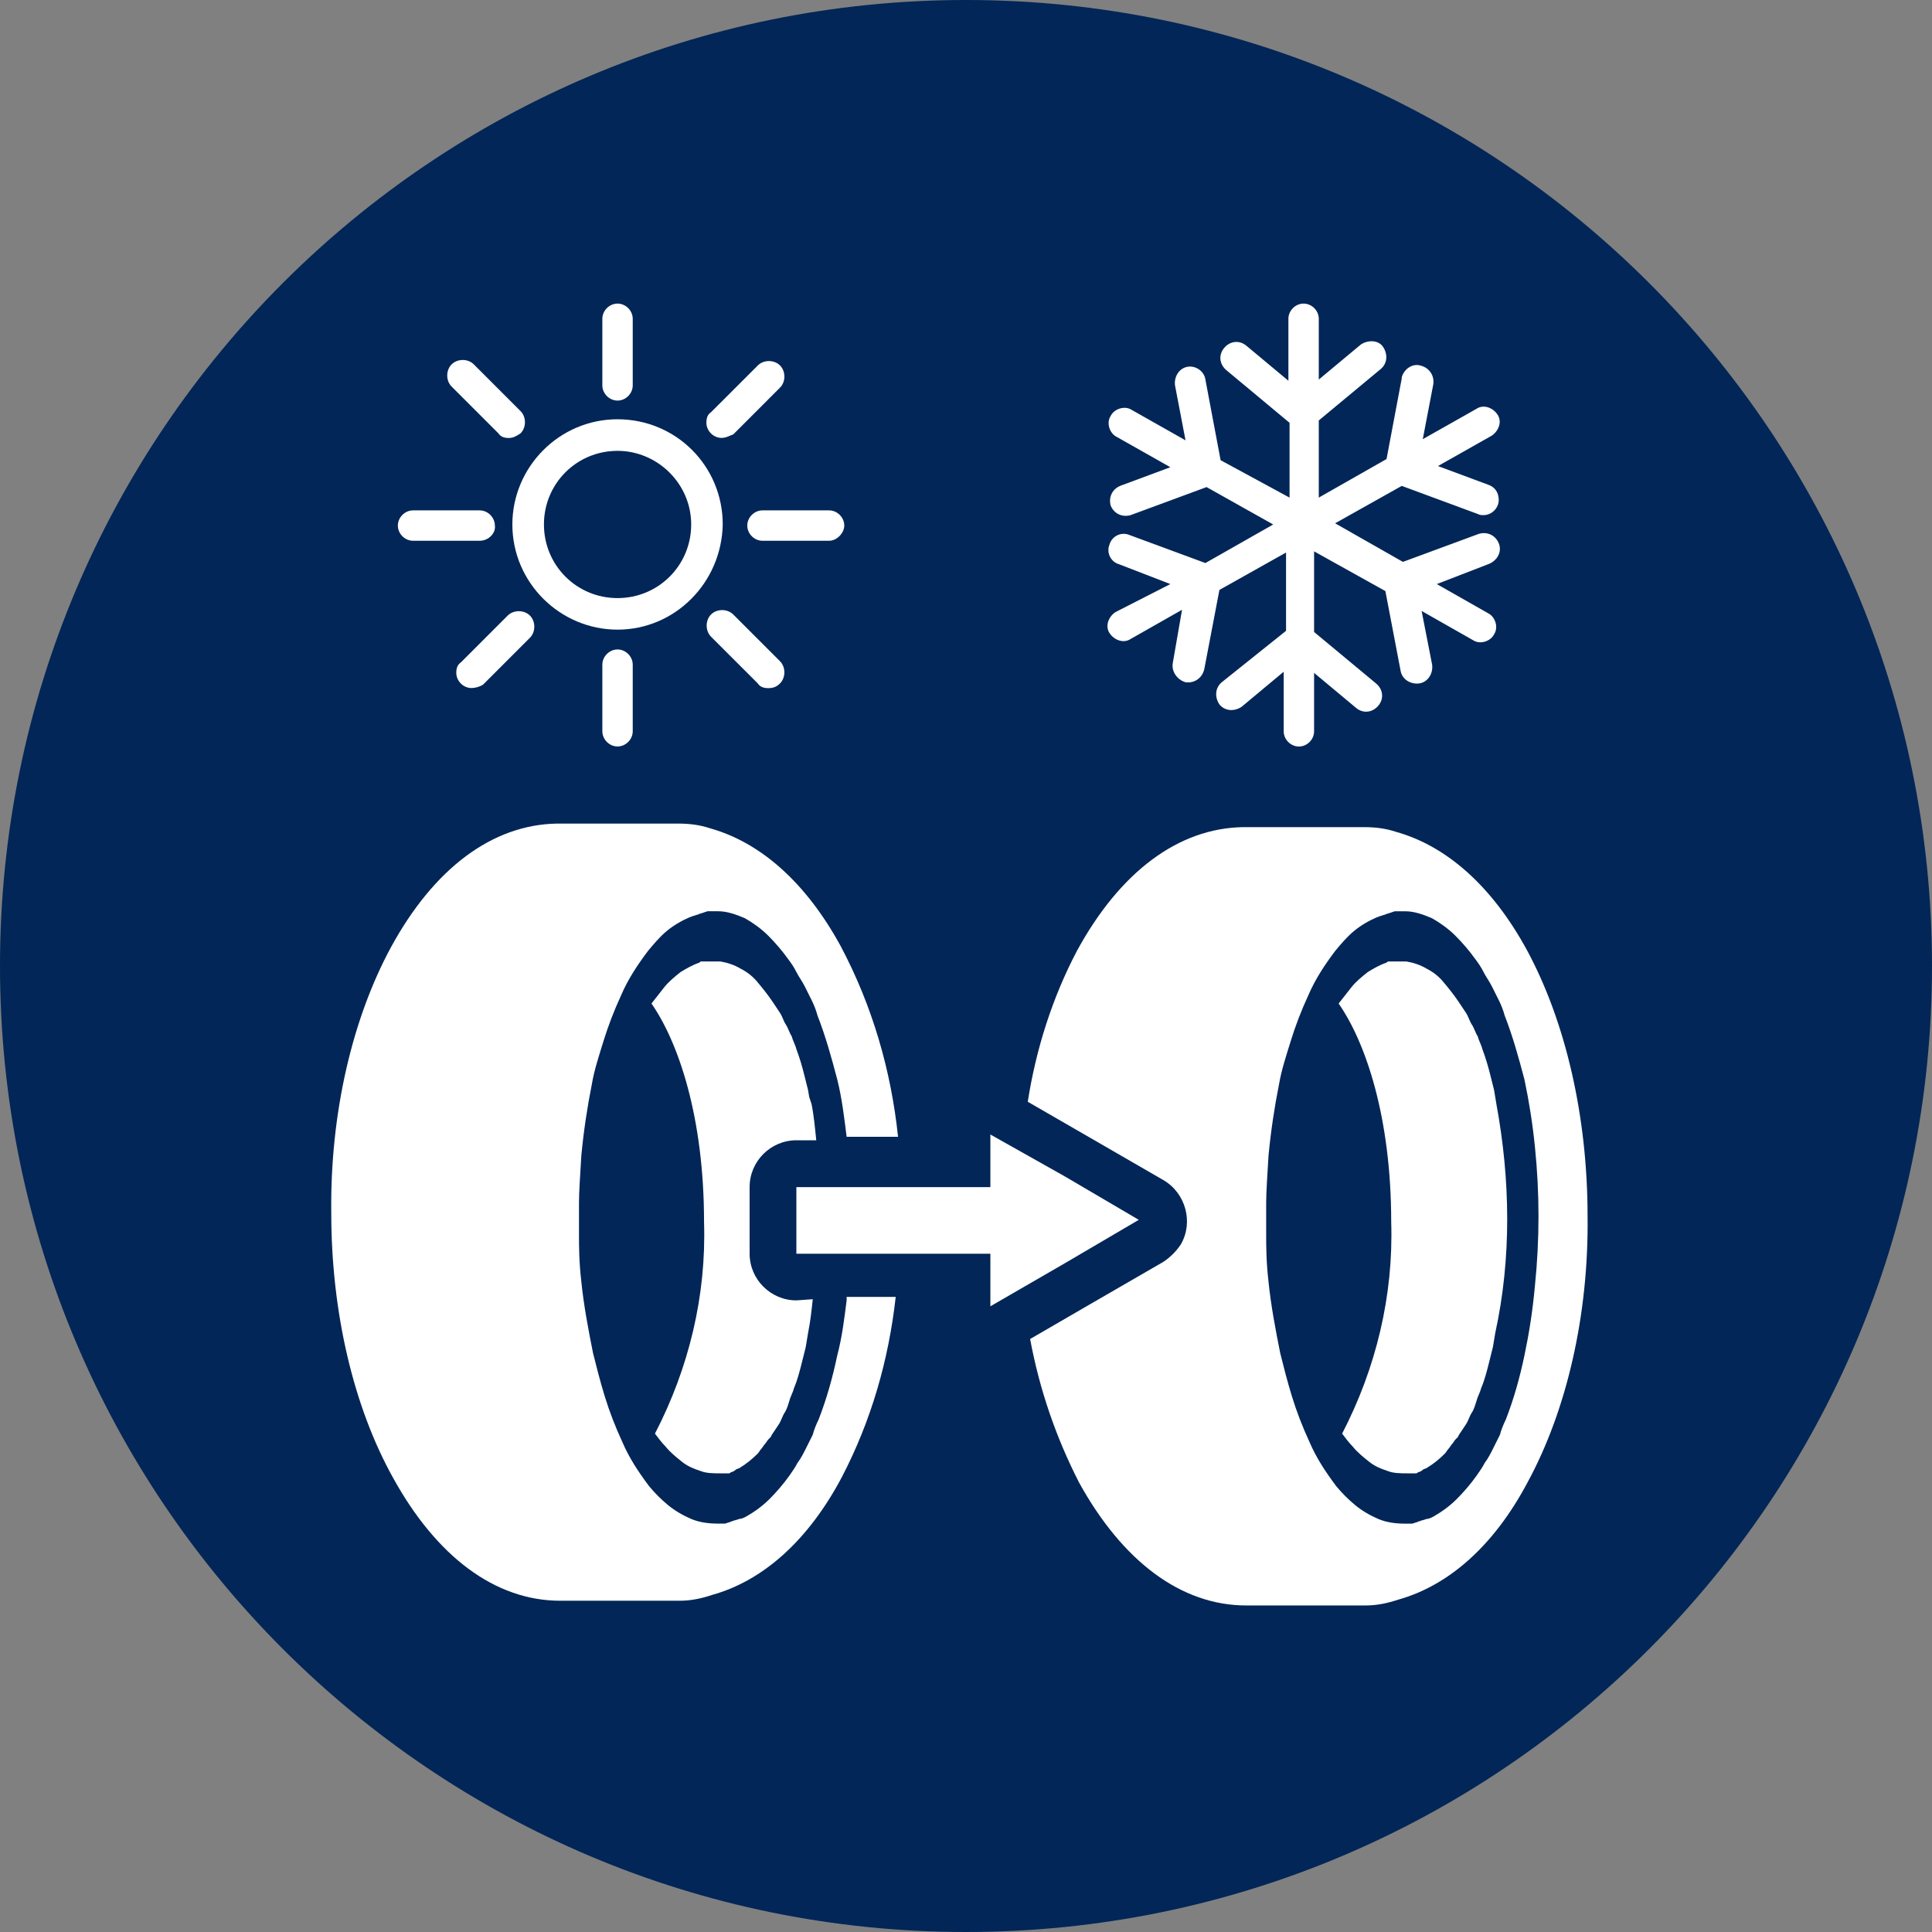
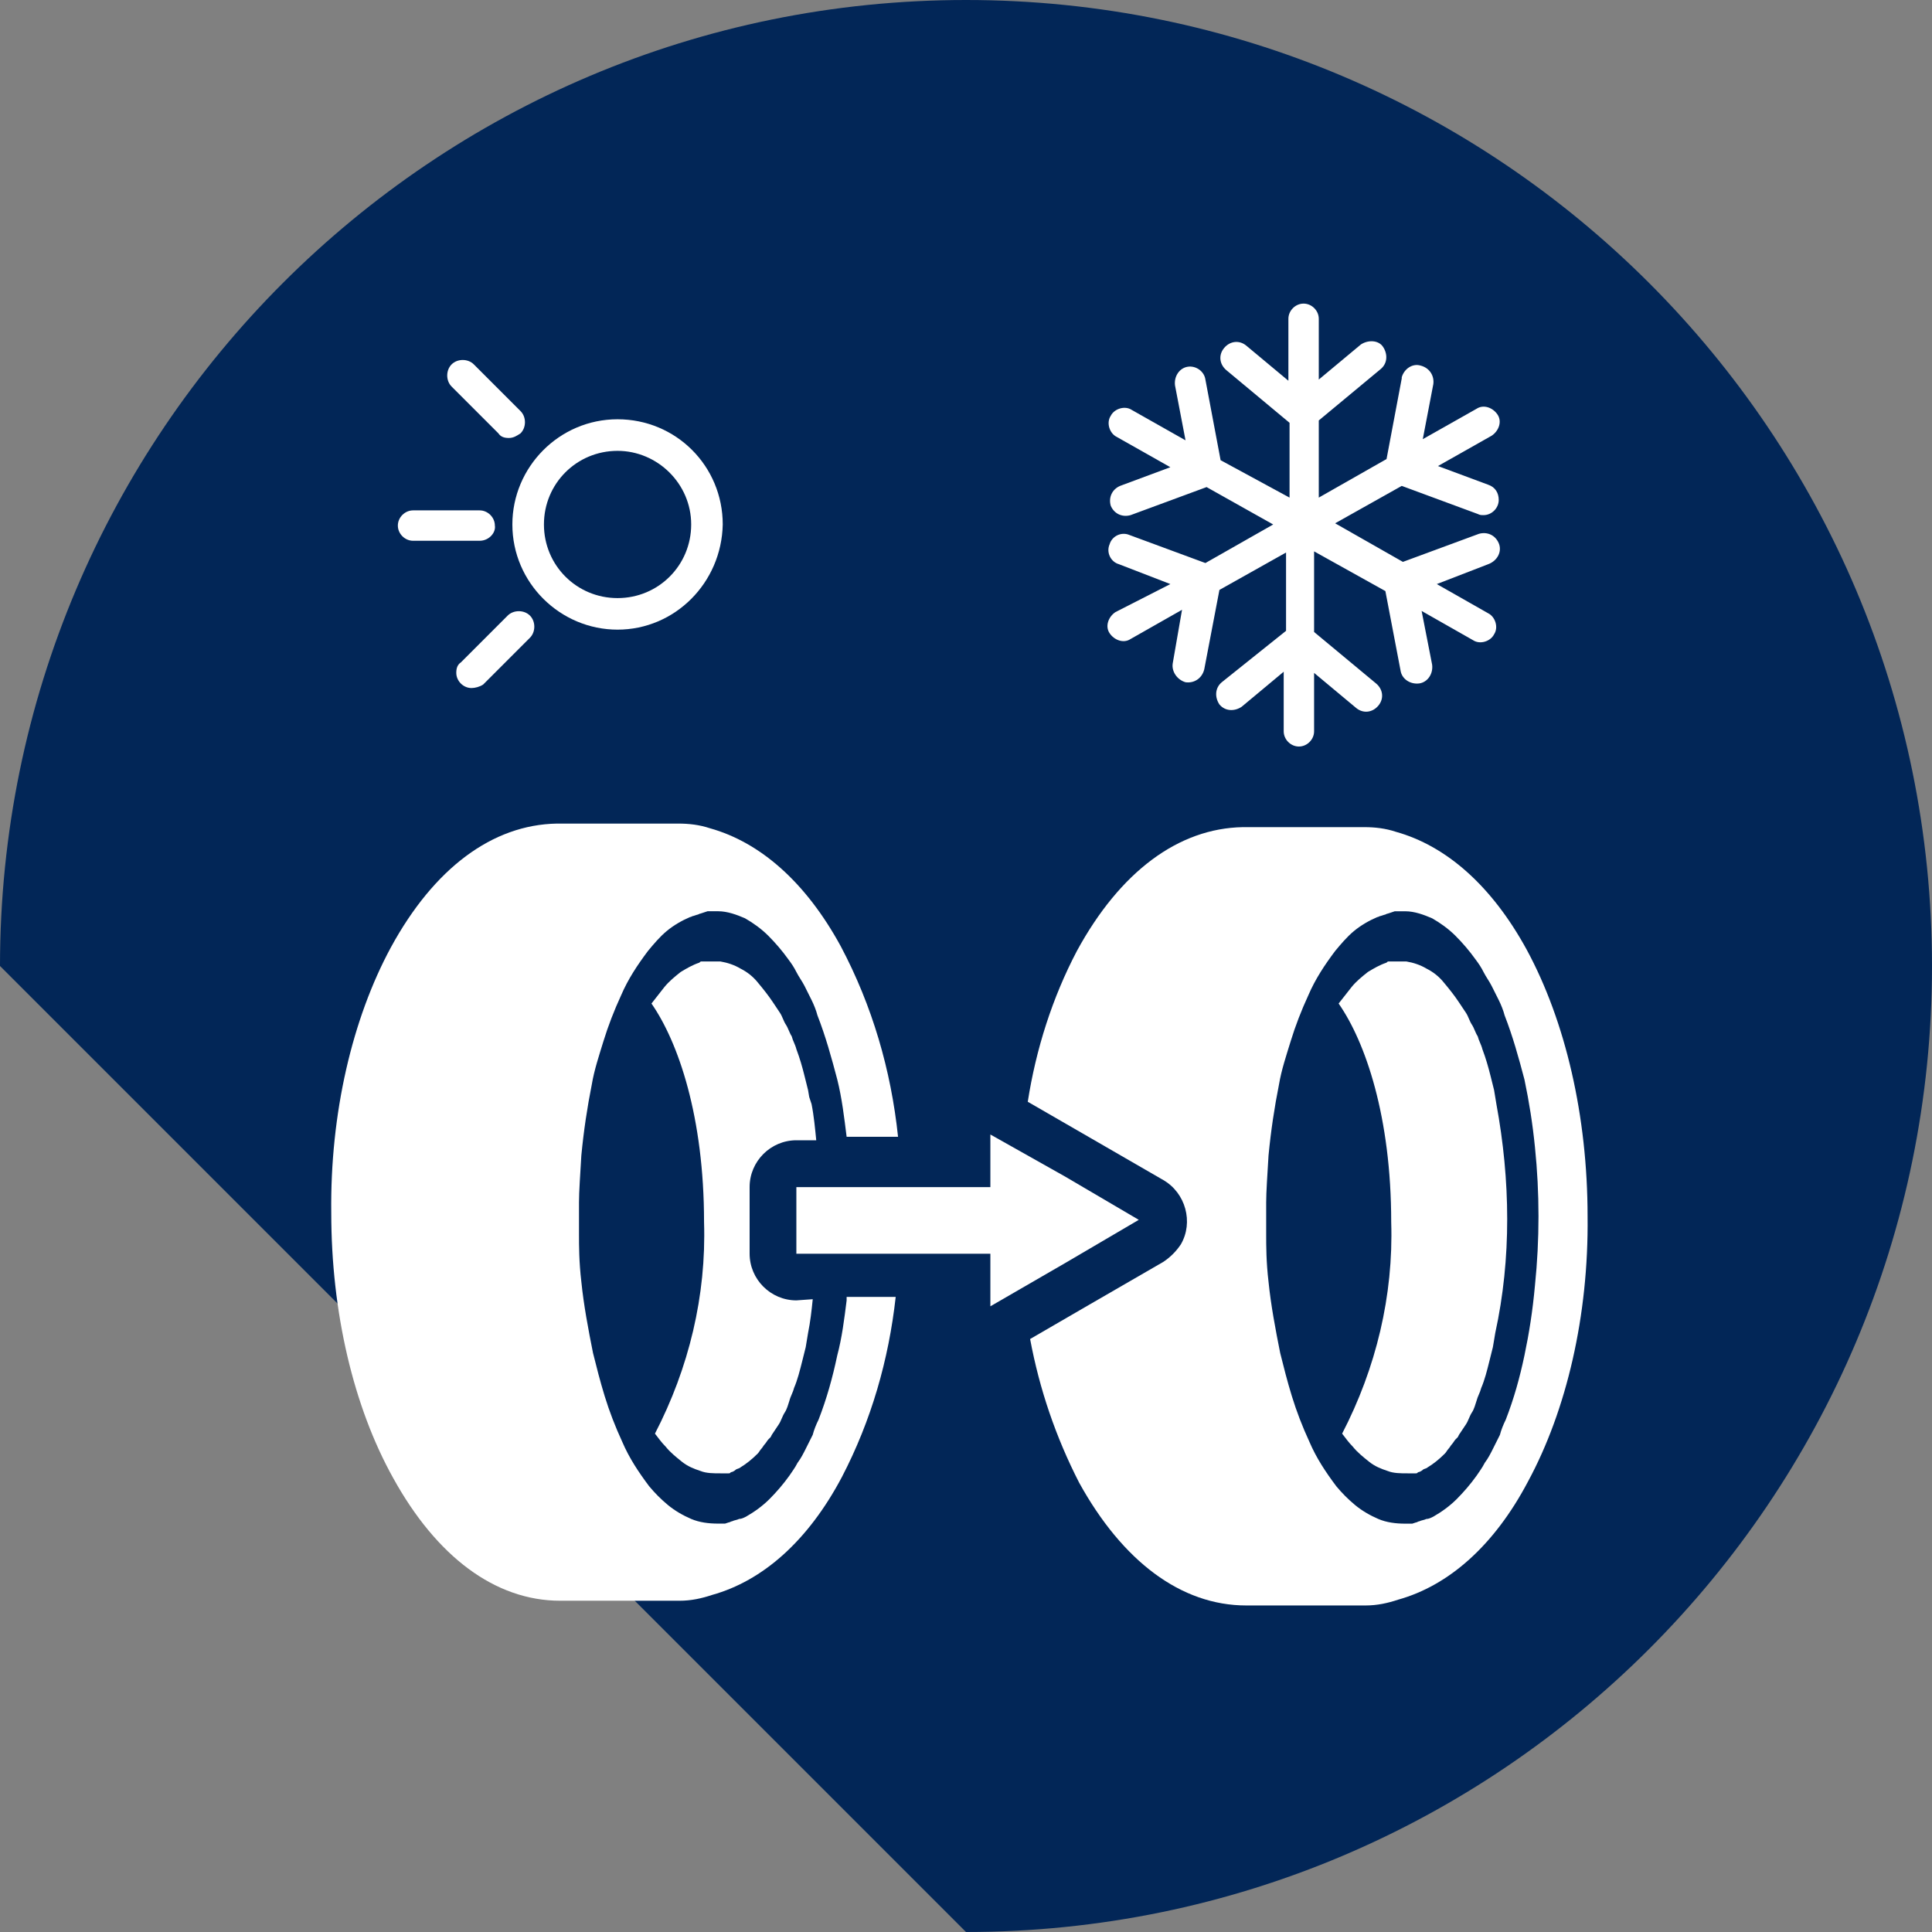
<svg xmlns="http://www.w3.org/2000/svg" width="70" height="70" viewBox="0 0 70 70" fill="none">
  <rect x="0" y="0" width="70" height="70" fill="#808080" stroke="none" />
-   <path d="M35 70C54.33 70 70 54.33 70 35C70 15.67 54.33 0 35 0C15.67 0 0 15.67 0 35C0 54.33 15.67 70 35 70Z" fill="#022657" />
+   <path d="M35 70C54.33 70 70 54.33 70 35C70 15.67 54.33 0 35 0C15.67 0 0 15.67 0 35Z" fill="#022657" />
  <path d="M54.217 40.002L54.175 39.748L54.133 39.494C54.09 39.324 54.048 39.155 54.006 38.986C53.921 38.647 53.836 38.35 53.709 38.012C53.667 37.842 53.582 37.715 53.54 37.546C53.455 37.419 53.413 37.249 53.328 37.123C53.243 36.995 53.201 36.826 53.116 36.699C53.032 36.572 52.947 36.445 52.862 36.318C52.693 36.064 52.524 35.852 52.312 35.598C52.142 35.386 51.931 35.217 51.677 35.09C51.465 34.963 51.211 34.878 50.957 34.836H50.914H50.872C50.872 34.836 50.914 34.836 50.872 34.836H50.745H50.66H50.576H50.491C50.449 34.836 50.449 34.836 50.406 34.836H50.322C50.279 34.836 50.279 34.836 50.237 34.878C49.983 34.963 49.771 35.09 49.56 35.217C49.348 35.386 49.136 35.556 48.967 35.767C48.797 35.979 48.67 36.149 48.501 36.36C49.475 37.758 50.406 40.468 50.406 44.278C50.491 46.946 49.856 49.571 48.628 51.943C48.755 52.112 48.882 52.281 49.009 52.408C49.178 52.62 49.39 52.789 49.602 52.959C49.814 53.128 50.025 53.213 50.279 53.297C50.491 53.382 50.745 53.382 50.999 53.382H51.126H51.169H51.211H51.296C51.338 53.382 51.338 53.382 51.38 53.34C51.423 53.34 51.507 53.297 51.55 53.255C51.592 53.213 51.677 53.213 51.719 53.17C51.931 53.043 52.142 52.874 52.354 52.662C52.397 52.62 52.439 52.535 52.481 52.493C52.524 52.451 52.566 52.366 52.608 52.324C52.651 52.281 52.693 52.197 52.735 52.154C52.778 52.112 52.778 52.112 52.82 52.069L52.862 51.985C52.947 51.858 53.032 51.731 53.116 51.604C53.201 51.477 53.243 51.307 53.328 51.18C53.413 51.053 53.455 50.884 53.497 50.757C53.54 50.587 53.624 50.461 53.667 50.291C53.794 49.995 53.879 49.656 53.963 49.317C54.006 49.148 54.048 48.978 54.09 48.809L54.133 48.555L54.175 48.301C54.768 45.591 54.725 42.754 54.217 40.002Z" fill="white" />
  <path d="M30.675 47.116C30.59 47.793 30.506 48.471 30.336 49.106C30.167 49.91 29.955 50.673 29.659 51.435C29.574 51.604 29.489 51.816 29.447 51.985C29.362 52.155 29.277 52.324 29.193 52.493C29.108 52.663 29.023 52.832 28.896 53.002C28.812 53.171 28.685 53.34 28.6 53.467C28.388 53.764 28.134 54.06 27.88 54.314C27.626 54.568 27.33 54.78 27.033 54.949C26.949 54.992 26.864 55.034 26.779 55.034C26.695 55.076 26.61 55.076 26.525 55.119C26.483 55.119 26.441 55.161 26.398 55.161L26.271 55.203C26.229 55.203 26.186 55.203 26.144 55.203H26.017C25.678 55.203 25.34 55.161 25.043 55.034C24.747 54.907 24.45 54.737 24.196 54.526C23.942 54.314 23.731 54.102 23.519 53.848C23.138 53.34 22.799 52.832 22.545 52.239C22.291 51.689 22.079 51.138 21.91 50.588C21.741 50.038 21.613 49.529 21.486 49.021C21.317 48.174 21.148 47.285 21.063 46.438C20.978 45.718 20.978 45.126 20.978 44.745C20.978 44.364 20.978 44.152 20.978 44.152C20.978 44.152 20.978 43.94 20.978 43.559C20.978 43.178 21.021 42.585 21.063 41.865C21.148 40.976 21.275 40.129 21.444 39.282C21.529 38.774 21.698 38.266 21.867 37.716C22.037 37.165 22.249 36.615 22.503 36.064C22.757 35.471 23.096 34.963 23.477 34.455C23.688 34.201 23.9 33.947 24.154 33.735C24.408 33.524 24.704 33.354 25.001 33.227C25.043 33.227 25.086 33.185 25.128 33.185L25.255 33.143C25.297 33.143 25.34 33.1 25.382 33.1L25.509 33.058L25.636 33.016H25.763H25.89C25.932 33.016 25.975 33.016 26.017 33.016C26.356 33.016 26.695 33.143 26.991 33.27C27.287 33.439 27.584 33.651 27.838 33.905C28.092 34.159 28.346 34.455 28.558 34.752C28.685 34.921 28.769 35.048 28.854 35.217C28.939 35.387 29.066 35.556 29.151 35.725C29.235 35.895 29.32 36.064 29.405 36.234C29.489 36.403 29.574 36.615 29.616 36.784C29.913 37.546 30.124 38.308 30.336 39.113C30.506 39.79 30.59 40.51 30.675 41.188H32.538C32.284 38.774 31.606 36.445 30.463 34.286C29.193 31.957 27.541 30.517 25.721 30.009C25.34 29.882 24.959 29.84 24.578 29.84H20.174C17.845 29.882 15.728 31.449 14.161 34.328C12.764 36.911 11.959 40.341 12.002 43.94C12.002 47.539 12.806 50.969 14.246 53.552C15.812 56.389 17.93 57.998 20.301 57.998H24.62C25.043 57.998 25.424 57.913 25.805 57.786C27.626 57.278 29.277 55.838 30.506 53.51C31.564 51.477 32.199 49.275 32.453 46.989H30.675V47.116Z" fill="white" />
  <path d="M38.592 45.763L41.26 44.197L38.592 42.63L35.883 41.105V43.011H28.854V45.425H35.883V47.33L38.592 45.763Z" fill="white" />
  <path d="M22.375 22.813C20.3 22.813 18.564 21.119 18.564 19.002C18.564 16.927 20.258 15.191 22.375 15.191C24.492 15.191 26.186 16.885 26.186 19.002C26.144 21.119 24.45 22.813 22.375 22.813ZM22.375 16.335C20.893 16.335 19.708 17.52 19.708 19.002C19.708 20.484 20.893 21.67 22.375 21.67C23.857 21.67 25.043 20.484 25.043 19.002C25.043 17.52 23.815 16.335 22.375 16.335Z" fill="white" />
-   <path d="M22.375 14.514C22.078 14.514 21.824 14.26 21.824 13.964V11.55C21.824 11.254 22.078 11 22.375 11C22.671 11 22.925 11.254 22.925 11.55V13.964C22.925 14.26 22.671 14.514 22.375 14.514Z" fill="white" />
-   <path d="M30.039 19.593H27.626C27.329 19.593 27.075 19.339 27.075 19.043C27.075 18.746 27.329 18.492 27.626 18.492H30.039C30.336 18.492 30.59 18.746 30.59 19.043C30.59 19.297 30.336 19.593 30.039 19.593Z" fill="white" />
-   <path d="M26.144 15.866C25.848 15.866 25.594 15.612 25.594 15.316C25.594 15.146 25.636 15.019 25.763 14.934L27.457 13.241C27.669 13.029 28.05 13.029 28.261 13.241C28.473 13.453 28.473 13.834 28.261 14.045L26.568 15.739C26.441 15.781 26.314 15.866 26.144 15.866Z" fill="white" />
  <path d="M18.438 15.869C18.268 15.869 18.141 15.827 18.057 15.7L16.363 14.006C16.151 13.795 16.151 13.414 16.363 13.202C16.575 12.99 16.956 12.99 17.167 13.202L18.861 14.896C19.073 15.107 19.073 15.488 18.861 15.7C18.734 15.785 18.607 15.869 18.438 15.869Z" fill="white" />
  <path d="M17.083 24.929C16.786 24.929 16.532 24.674 16.532 24.378C16.532 24.209 16.575 24.082 16.702 23.997L18.395 22.303C18.607 22.092 18.988 22.092 19.2 22.303C19.412 22.515 19.412 22.896 19.2 23.108L17.506 24.802C17.379 24.886 17.21 24.929 17.083 24.929Z" fill="white" />
-   <path d="M27.837 24.932C27.668 24.932 27.541 24.89 27.456 24.762L25.762 23.069C25.551 22.857 25.551 22.476 25.762 22.264C25.974 22.052 26.355 22.052 26.567 22.264L28.261 23.958C28.472 24.17 28.472 24.551 28.261 24.762C28.134 24.89 28.006 24.932 27.837 24.932Z" fill="white" />
  <path d="M17.379 19.593H14.966C14.669 19.593 14.415 19.339 14.415 19.043C14.415 18.746 14.669 18.492 14.966 18.492H17.379C17.675 18.492 17.93 18.746 17.93 19.043C17.972 19.297 17.718 19.593 17.379 19.593Z" fill="white" />
-   <path d="M22.375 27.046C22.078 27.046 21.824 26.792 21.824 26.495V24.082C21.824 23.785 22.078 23.531 22.375 23.531C22.671 23.531 22.925 23.785 22.925 24.082V26.495C22.925 26.792 22.671 27.046 22.375 27.046Z" fill="white" />
  <path d="M54.302 19.68C54.175 19.384 53.879 19.257 53.583 19.342L50.83 20.358L48.374 18.96L50.788 17.605L53.54 18.622C53.625 18.664 53.667 18.664 53.752 18.664C54.048 18.664 54.302 18.41 54.302 18.114C54.302 17.86 54.175 17.648 53.921 17.563L52.1 16.886L54.048 15.785C54.302 15.615 54.429 15.277 54.26 15.023C54.091 14.768 53.752 14.642 53.498 14.811L51.55 15.912L51.931 13.922C51.974 13.625 51.804 13.329 51.465 13.244C51.169 13.159 50.873 13.371 50.788 13.668C50.788 13.668 50.788 13.668 50.788 13.71L50.237 16.632L47.782 18.029V15.234L50.026 13.371C50.28 13.159 50.28 12.821 50.11 12.567C49.941 12.313 49.56 12.313 49.306 12.482L47.782 13.752V11.55C47.782 11.254 47.528 11 47.231 11C46.935 11 46.681 11.254 46.681 11.55V13.795L45.156 12.524C44.902 12.313 44.563 12.355 44.352 12.609C44.14 12.863 44.182 13.202 44.436 13.414L46.723 15.319V18.029L44.225 16.674L43.674 13.752C43.632 13.456 43.336 13.244 43.039 13.287C42.743 13.329 42.531 13.625 42.573 13.964L42.954 15.954L41.007 14.853C40.753 14.684 40.371 14.811 40.245 15.065C40.075 15.319 40.202 15.7 40.456 15.827L42.404 16.928L40.583 17.605C40.287 17.733 40.16 18.029 40.245 18.325C40.371 18.622 40.668 18.749 40.964 18.664L43.717 17.648L46.13 19.003L43.674 20.4L40.922 19.384C40.626 19.257 40.287 19.426 40.202 19.723C40.075 20.019 40.245 20.358 40.541 20.442L42.404 21.162L40.414 22.178C40.16 22.348 40.033 22.687 40.202 22.941C40.371 23.195 40.71 23.322 40.964 23.152L42.827 22.094L42.489 24.042C42.446 24.338 42.658 24.634 42.954 24.719C43.251 24.762 43.547 24.592 43.632 24.253L44.182 21.374L46.596 20.019V22.856L44.267 24.719C44.013 24.931 44.013 25.27 44.182 25.524C44.394 25.778 44.733 25.778 44.987 25.608L46.511 24.338V26.497C46.511 26.794 46.765 27.048 47.062 27.048C47.358 27.048 47.612 26.794 47.612 26.497V24.38L49.136 25.651C49.391 25.862 49.729 25.82 49.941 25.566C50.153 25.312 50.11 24.973 49.856 24.762L47.612 22.898V19.977L50.195 21.416L50.745 24.296C50.788 24.592 51.084 24.804 51.423 24.762C51.719 24.719 51.931 24.423 51.889 24.084L51.508 22.136L53.371 23.195C53.625 23.364 54.006 23.237 54.133 22.983C54.302 22.729 54.175 22.348 53.921 22.221L52.058 21.162L53.921 20.442C54.26 20.316 54.429 19.977 54.302 19.68Z" fill="white" />
  <path d="M28.854 47.115C27.922 47.115 27.16 46.353 27.16 45.422V43.008C27.16 42.077 27.922 41.314 28.854 41.314H29.574C29.532 40.891 29.489 40.425 29.404 40.002L29.32 39.748L29.277 39.494C29.235 39.324 29.193 39.155 29.15 38.986C29.066 38.647 28.981 38.35 28.854 38.012C28.812 37.842 28.727 37.715 28.685 37.546C28.6 37.419 28.558 37.249 28.473 37.123C28.388 36.995 28.346 36.826 28.261 36.699C28.177 36.572 28.092 36.445 28.007 36.318C27.838 36.064 27.668 35.852 27.457 35.598C27.287 35.386 27.076 35.217 26.822 35.09C26.61 34.963 26.356 34.878 26.102 34.836H26.059H26.017C26.017 34.836 26.059 34.836 26.017 34.836H25.89H25.763H25.678H25.594C25.551 34.836 25.551 34.836 25.509 34.836H25.424C25.382 34.836 25.382 34.836 25.34 34.878C25.085 34.963 24.874 35.09 24.662 35.217C24.45 35.386 24.239 35.556 24.069 35.767C23.9 35.979 23.773 36.149 23.604 36.36C24.577 37.758 25.509 40.468 25.509 44.278C25.594 46.946 24.959 49.571 23.73 51.943C23.858 52.112 23.985 52.281 24.112 52.408C24.281 52.62 24.493 52.789 24.704 52.959C24.916 53.128 25.128 53.213 25.382 53.297C25.594 53.382 25.848 53.382 26.102 53.382H26.229H26.271H26.314H26.398C26.441 53.382 26.441 53.382 26.483 53.34C26.525 53.34 26.61 53.297 26.652 53.255C26.695 53.213 26.779 53.213 26.822 53.17C27.033 53.043 27.245 52.874 27.457 52.662C27.499 52.62 27.541 52.535 27.584 52.493C27.626 52.451 27.668 52.366 27.711 52.324C27.753 52.281 27.796 52.197 27.838 52.154C27.88 52.112 27.88 52.112 27.922 52.069L27.965 51.985C28.049 51.858 28.134 51.731 28.219 51.604C28.304 51.477 28.346 51.307 28.431 51.18C28.515 51.053 28.558 50.884 28.6 50.757C28.642 50.587 28.727 50.461 28.769 50.291C28.896 49.995 28.981 49.656 29.066 49.317C29.108 49.148 29.15 48.978 29.193 48.809L29.235 48.555L29.277 48.301C29.362 47.878 29.404 47.496 29.447 47.073L28.854 47.115Z" fill="white" />
  <path d="M55.319 34.415C54.048 32.086 52.397 30.646 50.576 30.138C50.195 30.011 49.814 29.969 49.433 29.969H45.029C42.7 30.011 40.583 31.578 39.017 34.457C38.127 36.151 37.535 38.014 37.238 39.919L39.44 41.19L42.15 42.756C42.955 43.222 43.251 44.281 42.785 45.085C42.616 45.339 42.404 45.551 42.15 45.72L39.44 47.287L37.323 48.515C37.662 50.336 38.255 52.072 39.101 53.723C40.668 56.56 42.785 58.169 45.156 58.169H49.475C49.899 58.169 50.28 58.084 50.661 57.958C52.482 57.449 54.133 56.01 55.361 53.681C56.758 51.098 57.563 47.668 57.521 44.069C57.521 40.428 56.716 36.998 55.319 34.415ZM55.234 49.108C55.065 49.912 54.853 50.675 54.557 51.437C54.472 51.606 54.387 51.818 54.345 51.987C54.26 52.157 54.175 52.326 54.091 52.495C54.006 52.665 53.921 52.834 53.794 53.003C53.71 53.173 53.583 53.342 53.498 53.469C53.286 53.766 53.032 54.062 52.778 54.316C52.524 54.57 52.228 54.782 51.931 54.951C51.847 54.993 51.762 55.036 51.677 55.036C51.593 55.078 51.508 55.078 51.423 55.12C51.381 55.12 51.339 55.163 51.296 55.163L51.169 55.205C51.127 55.205 51.084 55.205 51.042 55.205H50.915C50.576 55.205 50.238 55.163 49.941 55.036C49.645 54.909 49.348 54.739 49.094 54.528C48.84 54.316 48.629 54.104 48.417 53.85C48.036 53.342 47.697 52.834 47.443 52.241C47.189 51.691 46.977 51.14 46.808 50.59C46.638 50.039 46.511 49.531 46.384 49.023C46.215 48.176 46.046 47.287 45.961 46.44C45.876 45.72 45.876 45.127 45.876 44.746C45.876 44.365 45.876 44.154 45.876 44.154C45.876 44.154 45.876 43.942 45.876 43.561C45.876 43.18 45.919 42.587 45.961 41.867C46.046 40.978 46.173 40.131 46.342 39.284C46.427 38.776 46.596 38.268 46.766 37.718C46.935 37.167 47.147 36.617 47.401 36.066C47.655 35.473 47.993 34.965 48.374 34.457C48.586 34.203 48.798 33.949 49.052 33.737C49.306 33.526 49.602 33.356 49.899 33.229C49.941 33.229 49.983 33.187 50.026 33.187L50.153 33.145C50.195 33.145 50.238 33.102 50.28 33.102L50.407 33.06L50.534 33.017H50.661H50.788C50.83 33.017 50.873 33.017 50.915 33.017C51.254 33.017 51.593 33.145 51.889 33.272C52.185 33.441 52.482 33.653 52.736 33.907C52.99 34.161 53.244 34.457 53.456 34.754C53.583 34.923 53.667 35.05 53.752 35.219C53.837 35.389 53.964 35.558 54.048 35.727C54.133 35.897 54.218 36.066 54.303 36.236C54.387 36.405 54.472 36.617 54.514 36.786C54.811 37.548 55.022 38.31 55.234 39.115C55.403 39.919 55.531 40.724 55.615 41.571C55.785 43.222 55.785 44.916 55.615 46.567C55.531 47.499 55.403 48.303 55.234 49.108Z" fill="white" />
</svg>